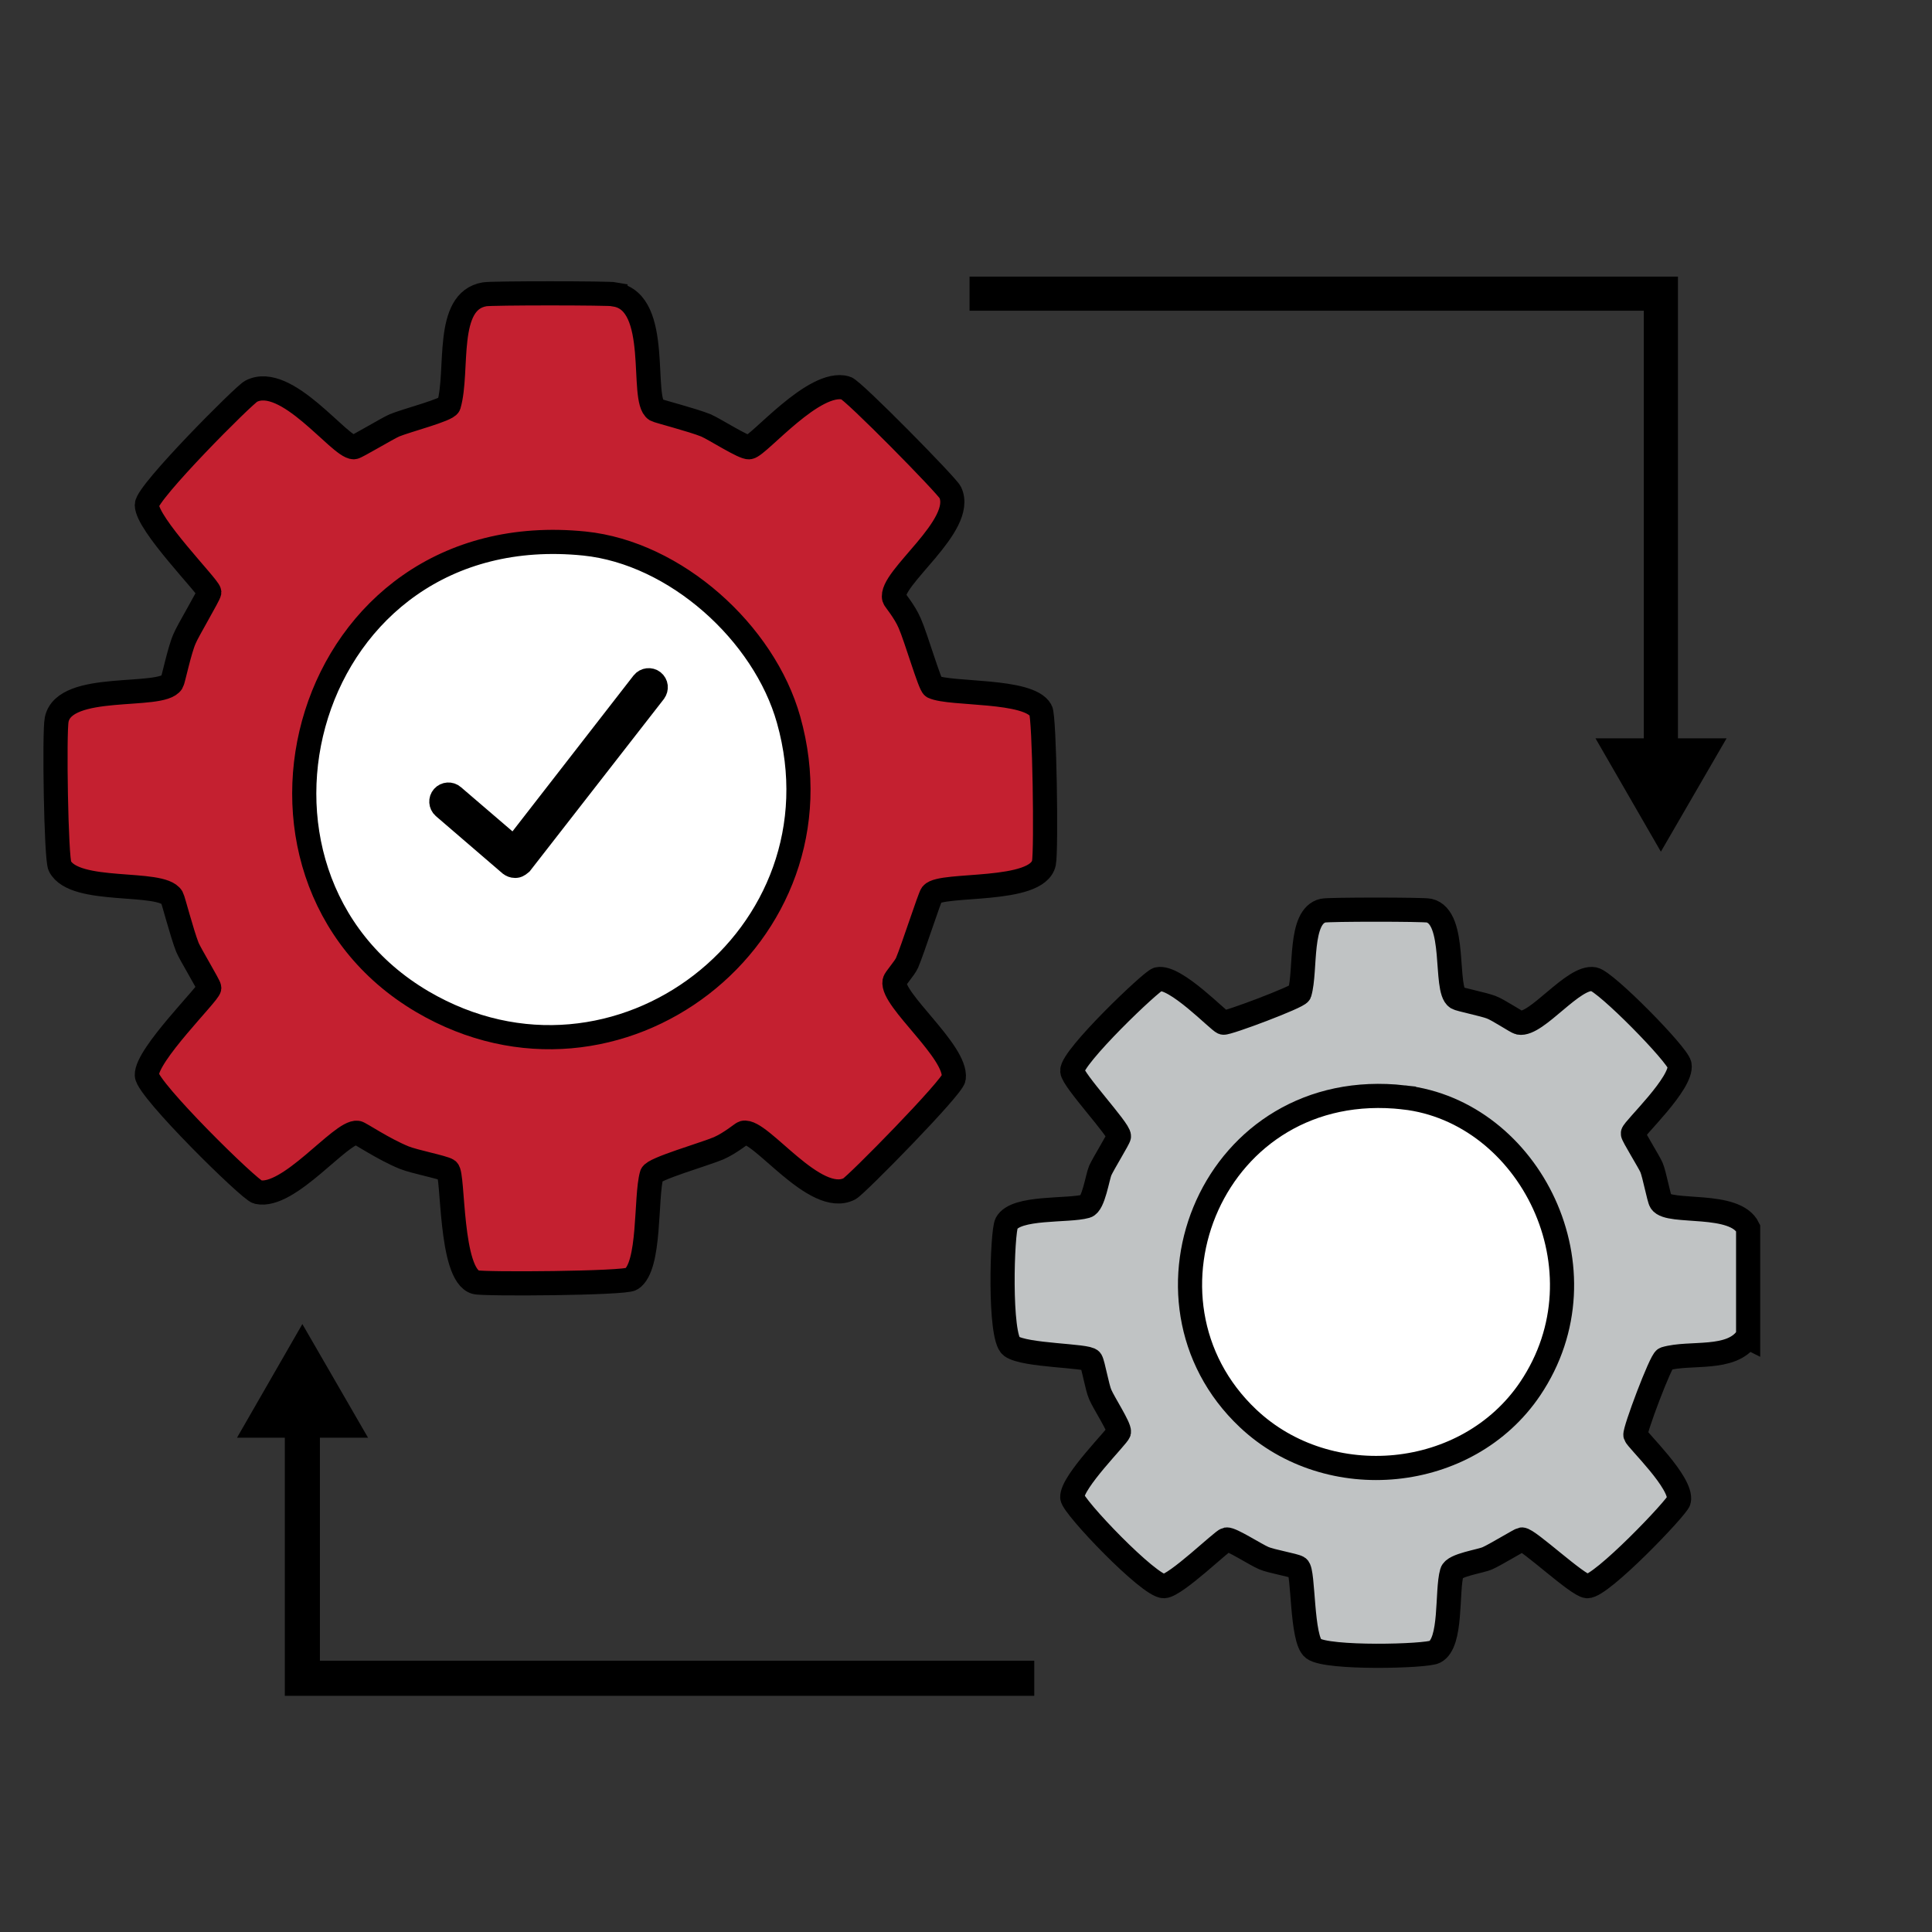
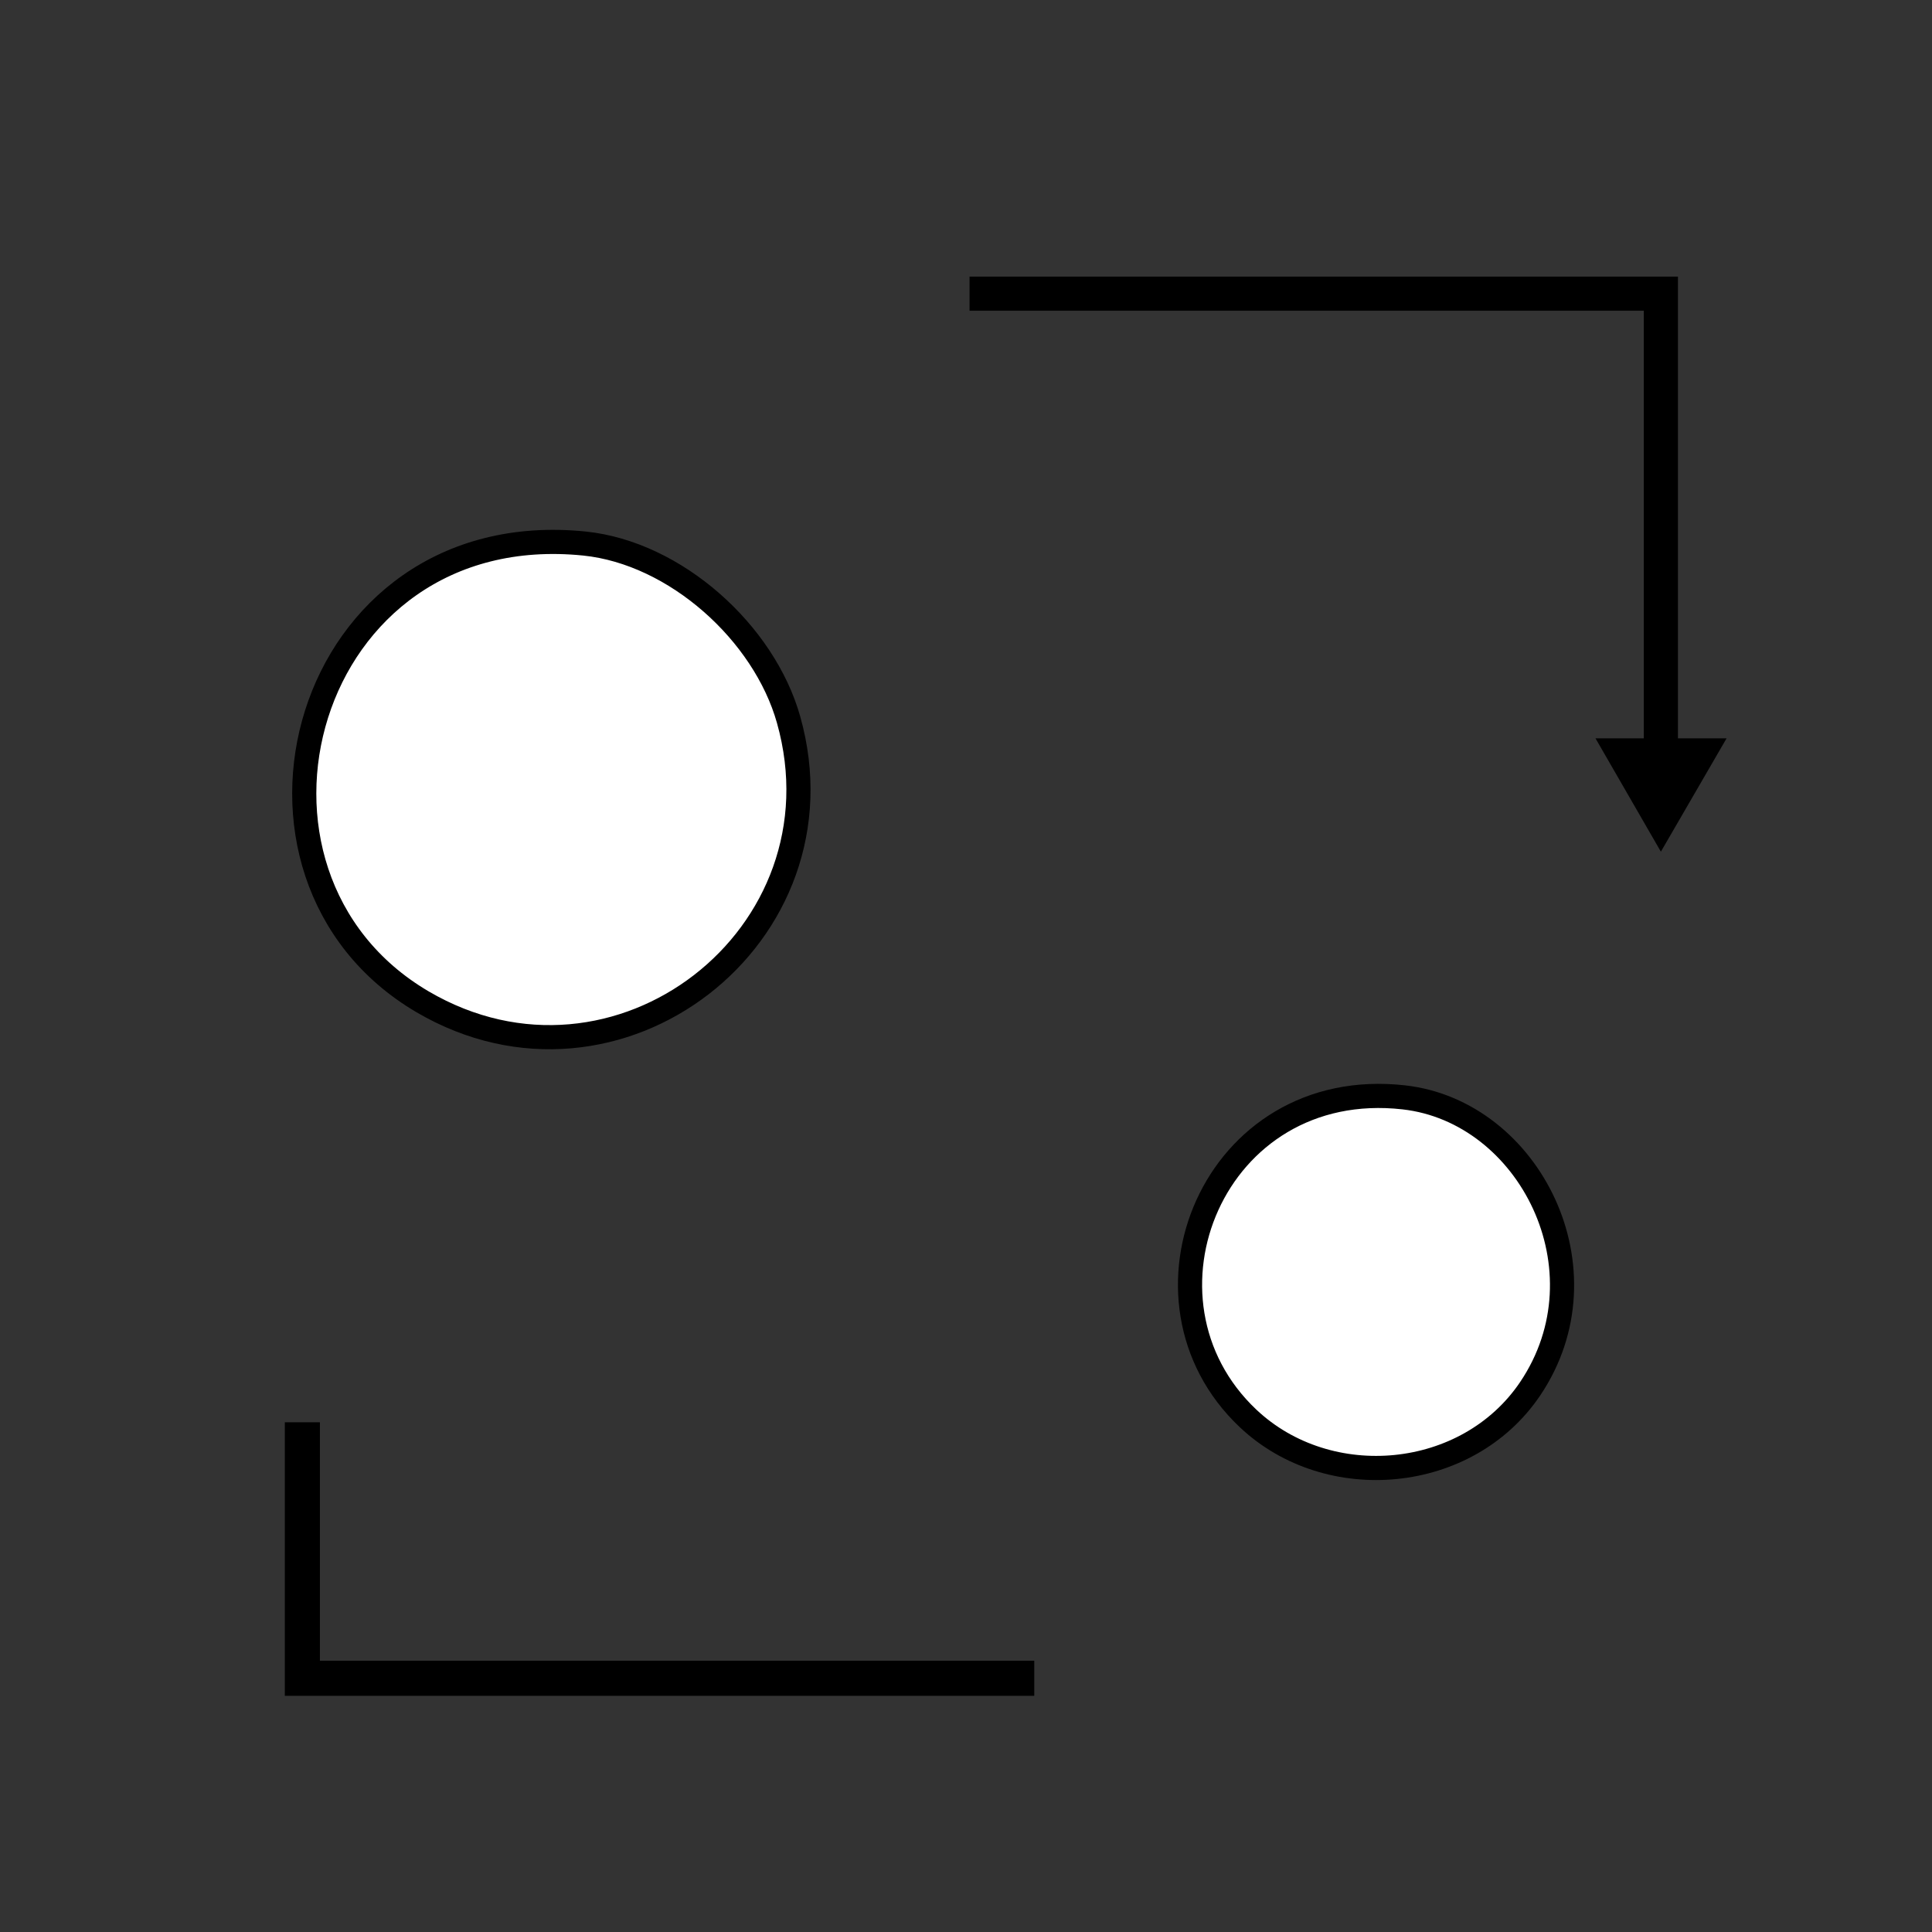
<svg xmlns="http://www.w3.org/2000/svg" id="Layer_1" viewBox="0 0 60 60">
  <rect x="0" y="0" width="60" height="60" fill="#333333" stroke="none" />
  <defs>
    <style>
      .cls-1, .cls-2, .cls-3, .cls-4, .cls-5, .cls-6 {
        stroke: #000;
        stroke-miterlimit: 10;
      }

      .cls-1, .cls-3, .cls-4, .cls-5 {
        stroke-width: .75px;
      }

      .cls-2 {
        stroke-width: 1.06px;
      }

      .cls-2, .cls-6 {
        fill: none;
      }

      .cls-3 {
        fill: #fff;
      }

      .cls-4 {
        fill: #c42030;
      }

      .cls-5 {
        fill: #c0c3c4;
      }

      .cls-6 {
        stroke-width: 1.09px;
      }
    </style>
  </defs>
-   <path class="cls-4" d="M19.11,9.14c-.21-.04-3.85-.04-4.06,0-1.25.21-.8,2.37-1.11,3.44-.05.15-1.3.47-1.69.63-.21.09-1.19.68-1.26.68-.45,0-2.1-2.3-3.19-1.74-.22.11-3.24,3.14-3.24,3.53,0,.6,1.92,2.54,1.94,2.71,0,.08-.68,1.22-.77,1.45-.16.36-.35,1.29-.39,1.35-.33.53-3.34-.03-3.58,1.16-.08.39-.02,4.33.1,4.55.46.89,3.15.42,3.48.97.04.07.31,1.12.48,1.55.08.2.68,1.19.68,1.26-.01.17-1.96,2.08-1.94,2.71.02.45,3.19,3.57,3.44,3.63.97.22,2.6-1.91,3.1-1.84.08.01.79.5,1.45.77.32.13,1.21.3,1.35.39.19.11.06,3.25.87,3.48.23.07,4.63.04,4.84-.1.6-.39.43-2.54.63-3.24.05-.18,1.63-.63,2.08-.82.38-.17.73-.47.77-.48.52-.13,2.22,2.29,3.29,1.74.21-.11,3.21-3.16,3.24-3.44.1-.82-1.94-2.43-1.84-3,.02-.09.31-.4.39-.58.18-.42.7-2.04.77-2.13.3-.36,3.28-.02,3.48-.97.08-.39.02-4.53-.1-4.74-.37-.66-2.8-.48-3.34-.73-.1-.04-.53-1.53-.73-1.98-.16-.37-.47-.73-.48-.77-.17-.61,2.23-2.26,1.74-3.29-.1-.21-3.02-3.18-3.24-3.24-.98-.28-2.7,1.79-3,1.84-.16.03-1.07-.56-1.35-.68-.42-.17-1.48-.44-1.55-.48-.5-.31.18-3.34-1.26-3.58Z" />
  <path class="cls-3" d="M18.15,16.88c-8.76-.89-11.75,10.28-5.03,14.23,6.05,3.55,13.26-2.05,11.37-8.76-.76-2.7-3.51-5.18-6.34-5.47Z" />
-   <path class="cls-5" d="M54.29,41.53c0-1.13,0-2.26,0-3.39-.4-.84-2.46-.43-2.71-.82-.06-.09-.2-.85-.29-1.06-.07-.17-.59-1-.58-1.06.01-.13,1.55-1.57,1.45-2.13-.06-.32-2.29-2.59-2.66-2.66-.63-.12-1.78,1.45-2.32,1.35-.09-.02-.65-.4-.87-.48-.23-.09-.98-.24-1.06-.29-.41-.26.01-2.51-.87-2.71-.16-.04-3.13-.04-3.29,0-.76.17-.52,1.85-.73,2.56-.04.12-2.25.95-2.37.92-.14-.04-1.49-1.47-2.03-1.35-.19.04-2.69,2.43-2.66,2.85.02.29,1.47,1.83,1.45,2.03,0,.06-.48.84-.58,1.06-.09.21-.21,1.05-.44,1.11-.56.16-2.18,0-2.47.53-.14.26-.24,3.54.15,3.82.42.3,2.38.28,2.47.44.07.12.19.84.29,1.06.11.26.6,1.01.58,1.16-.02.12-1.47,1.55-1.45,2.03.01.28,2.4,2.78,2.85,2.76.37-.02,1.82-1.43,1.94-1.45.15-.02.9.47,1.16.58.23.1.94.22,1.06.29.18.1.1,2.24.48,2.52.43.32,3.51.24,3.77.1.54-.28.36-1.88.53-2.47.06-.23.9-.34,1.11-.44.23-.1,1-.57,1.06-.58.19-.02,1.73,1.43,2.03,1.45.43.03,2.82-2.47,2.85-2.66.11-.55-1.31-1.89-1.35-2.03-.04-.12.79-2.33.92-2.37.77-.23,2.07.08,2.56-.68Z" />
-   <path class="cls-3" d="M43.6,34.08c-5.92-.67-8.75,6.28-4.84,9.97,2.5,2.36,6.81,1.97,8.76-.92,2.48-3.68-.02-8.61-3.92-9.05Z" />
+   <path class="cls-3" d="M43.6,34.08c-5.92-.67-8.75,6.28-4.84,9.97,2.5,2.36,6.81,1.97,8.76-.92,2.48-3.68-.02-8.61-3.92-9.05" />
  <path class="cls-2" d="M51.58,23.4v-14.28h-21.47" />
  <polygon points="51.58 26.45 53.62 22.93 49.55 22.93 51.58 26.45" />
  <path class="cls-6" d="M9.39,44.17v7.95h22.73" />
-   <polygon points="9.39 41.12 7.36 44.65 11.43 44.65 9.39 41.12" />
-   <path class="cls-1" d="M15.99,26.89c-.05,0-.1-.02-.14-.05l-2.07-1.78c-.09-.08-.1-.22-.02-.31.08-.09.22-.1.31-.02l1.9,1.63,4-5.15c.08-.1.22-.11.31-.04.1.08.11.21.04.31l-4.15,5.33s-.09.08-.15.08c0,0-.01,0-.02,0Z" />
</svg>